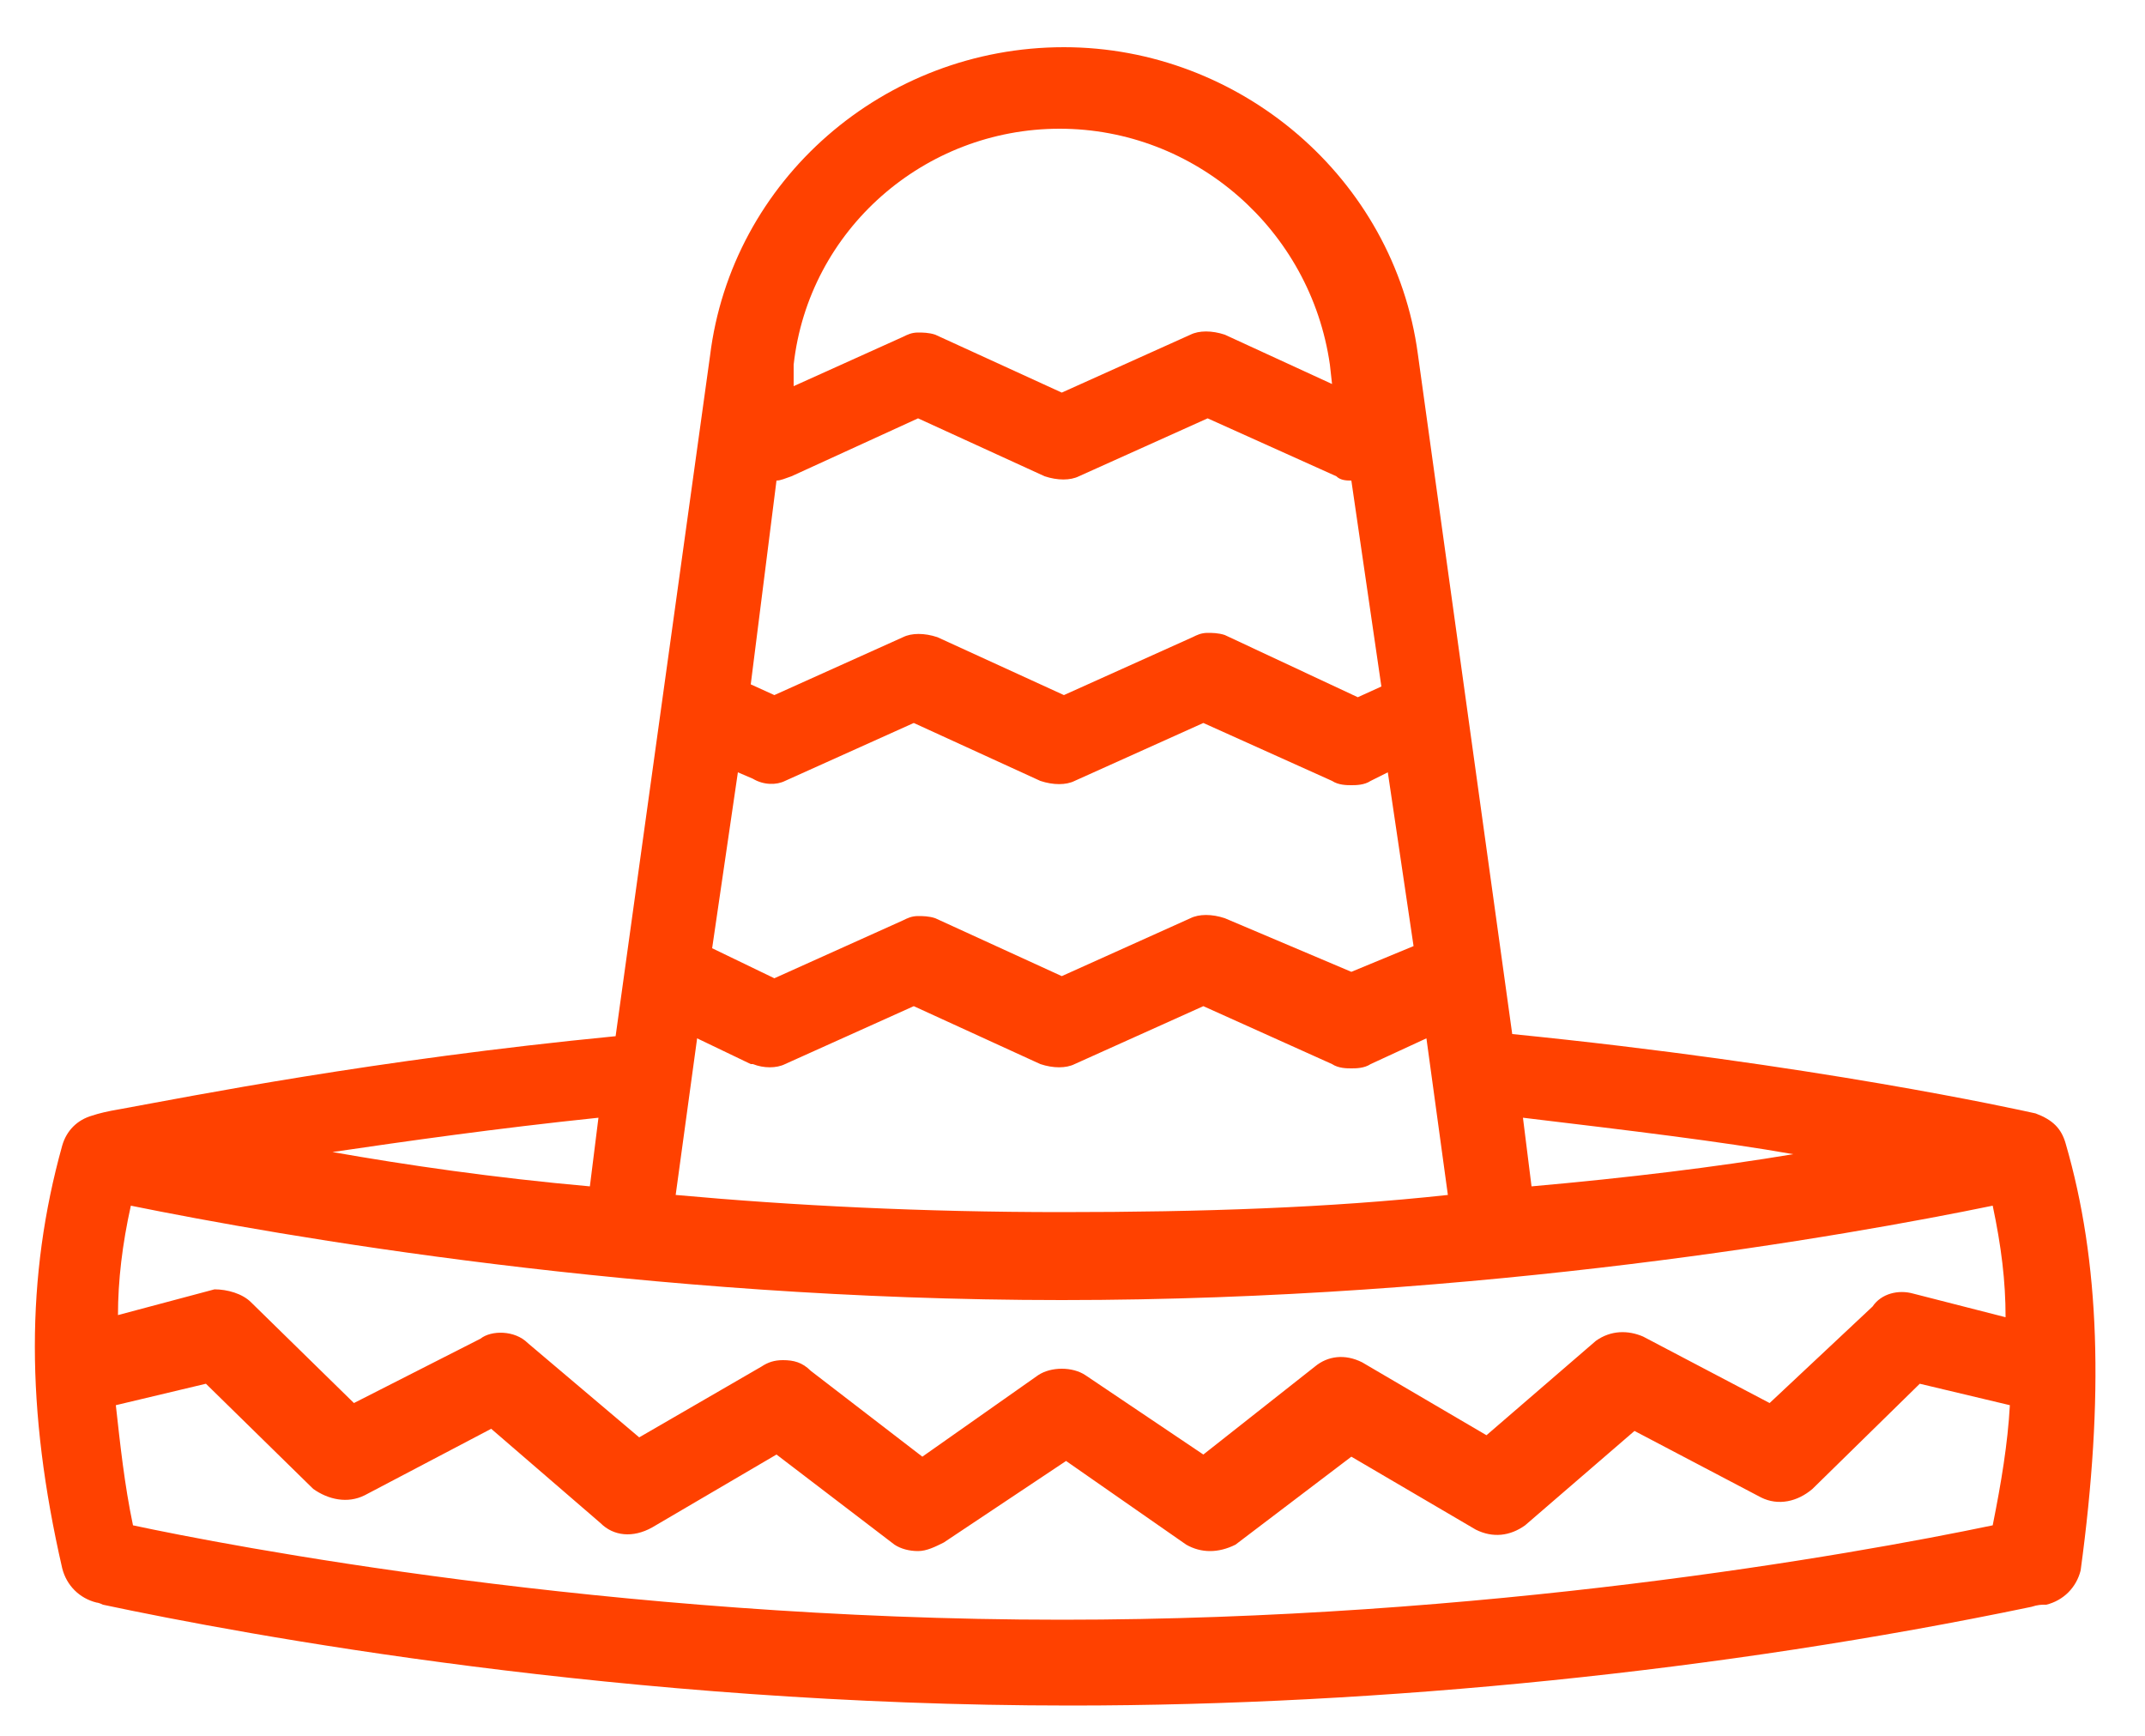
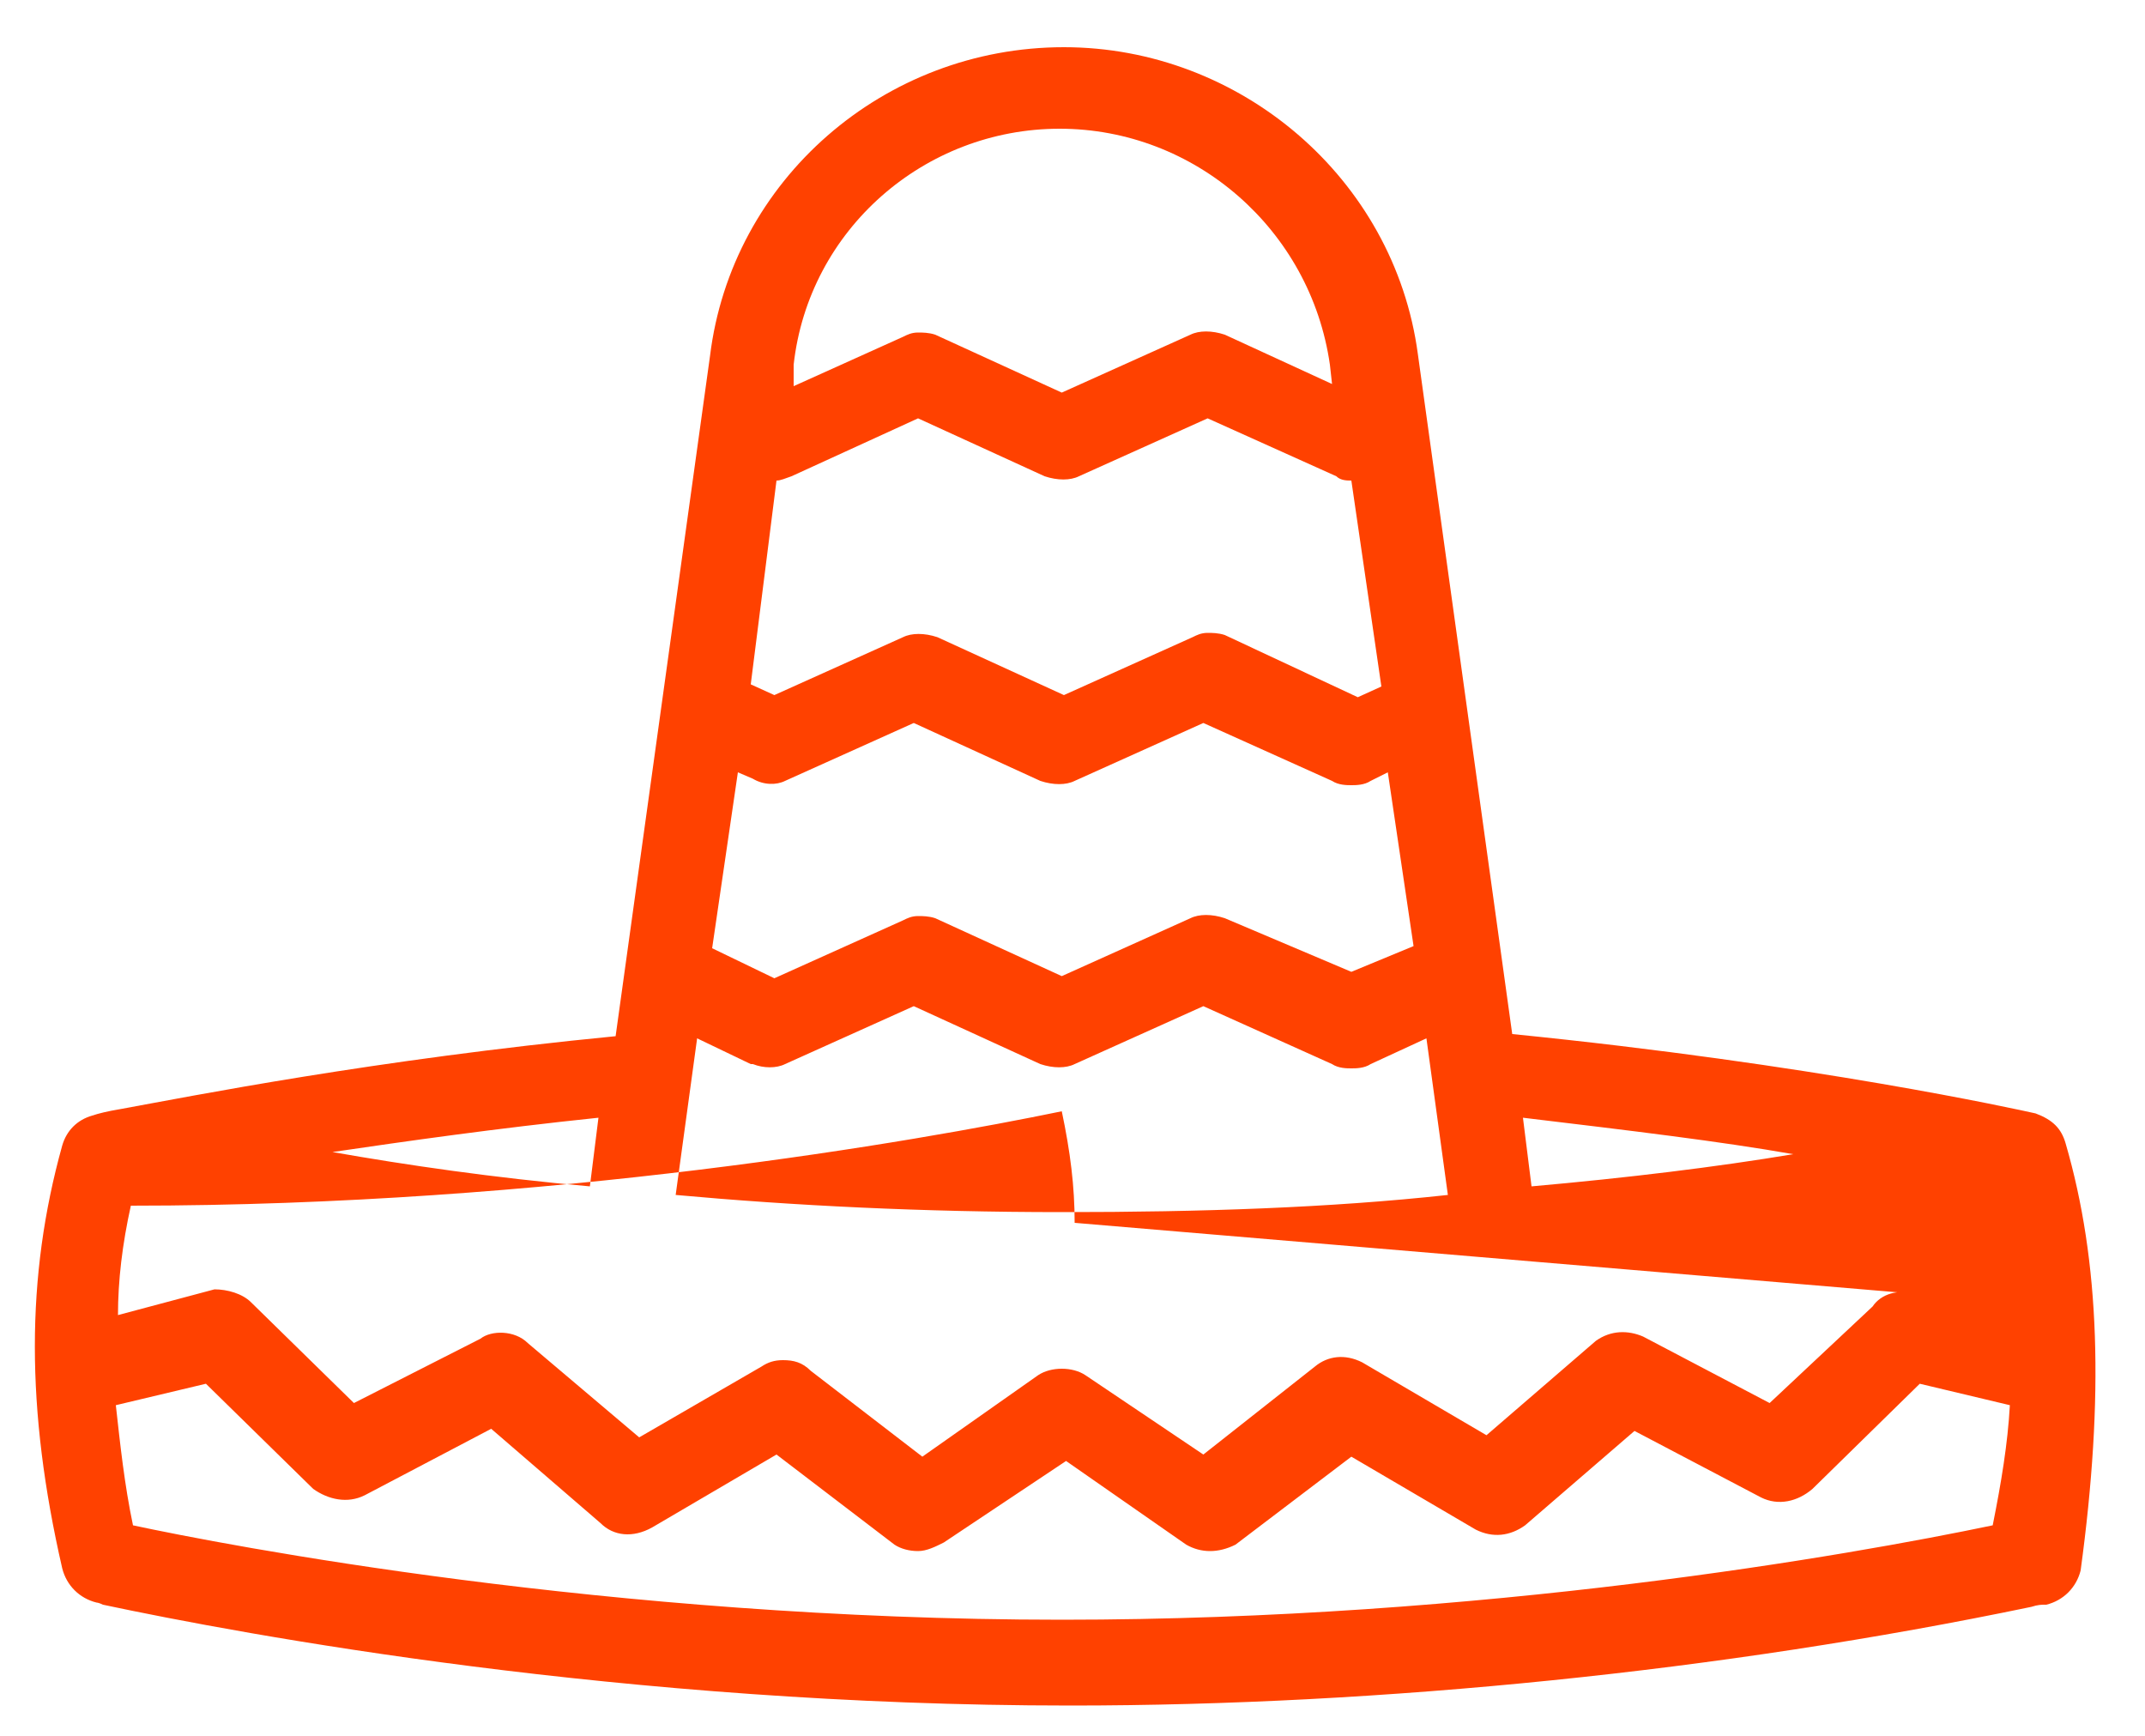
<svg xmlns="http://www.w3.org/2000/svg" version="1.1" id="Calque_1" x="0px" y="0px" viewBox="0 0 100 80.9" style="enable-background:new 0 0 100 80.9;" xml:space="preserve">
  <style type="text/css">
	.st0{display:none;}
	.st1{fill:#FF4100;}
</style>
  <g id="Layer_2">
</g>
  <g id="Layer_3">
</g>
  <g id="Layer_4">
</g>
  <g id="Layer_5">
</g>
  <g id="Layer_6">
</g>
  <g id="Layer_7">
</g>
  <g id="Layer_8">
</g>
  <g id="Layer_9">
</g>
  <g id="Layer_10">
</g>
  <g id="Layer_11">
</g>
  <g id="Layer_12">
</g>
  <g id="Layer_13">
</g>
  <g id="Layer_14">
</g>
  <g id="Layer_15">
</g>
  <g id="Layer_16">
</g>
  <g id="Layer_17">
</g>
  <g id="Layer_18">
</g>
  <g id="Layer_19">
</g>
  <g id="Layer_20">
</g>
  <g id="Layer_21">
</g>
  <g id="Layer_22">
</g>
  <g id="Layer_23">
</g>
  <g id="Layer_24">
</g>
  <g id="Layer_25">
</g>
  <g id="Layer_26">
</g>
  <g id="Layer_27">
</g>
  <g id="Layer_28">
</g>
  <g id="Layer_29" class="st0">
</g>
  <g id="Layer_30">
</g>
  <g id="Layer_31">
</g>
  <g id="Layer_32">
</g>
  <g id="Layer_35">
    <g id="Layer_34">
	</g>
    <g id="Layer_33">
	</g>
  </g>
-   <path class="st1" d="M96.3,53.3c-0.2-0.7-0.6-1.1-1.4-1.4c-0.9-0.2-10.4-2.3-24.4-3.7l-4.4-31.7C65,8.3,57.8,2.2,49.6,2.2  c-8.4,0-15.5,6.2-16.5,14.4l-4.4,31.7c-11.3,1.1-19.8,2.8-23.1,3.4C5,51.8,4.6,51.9,4.3,52c-0.7,0.2-1.2,0.7-1.4,1.4  c-1.7,6.1-1.7,12.3,0,19.7c0.2,0.8,0.8,1.4,1.6,1.6c0,0,0.1,0,0.3,0.1c6.6,1.4,24.3,4.7,45.1,4.7c14.5,0,30.4-1.6,44.8-4.6  c0.3-0.1,0.5-0.1,0.6-0.1l0.1,0c0.8-0.2,1.4-0.8,1.6-1.6C98.1,65.1,97.9,58.8,96.3,53.3z M15.5,53.7c3.4-0.5,7.6-1.1,12.4-1.6  l-0.4,3.2C23,54.9,18.9,54.3,15.5,53.7z M71,52.1c5,0.6,9.2,1.1,12.6,1.7c-3.6,0.6-7.7,1.1-12.2,1.5L71,52.1z M89.2,60.3  c-0.7-0.2-1.5,0-1.9,0.6l-4.8,4.5l-5.9-3.1c-0.7-0.3-1.5-0.3-2.2,0.2l-5.1,4.4l-5.8-3.4c-0.8-0.4-1.6-0.3-2.2,0.2l-5.2,4.1l-5.5-3.7  c-0.6-0.4-1.6-0.4-2.2,0L43,67.9l-5.2-4c-0.4-0.4-0.8-0.5-1.3-0.5c-0.4,0-0.7,0.1-1,0.3L29.8,67l-5.2-4.4c-0.6-0.6-1.7-0.6-2.2-0.2  l-5.9,3l-4.8-4.7c-0.4-0.4-1.1-0.6-1.7-0.6l-4.5,1.2c0-1.6,0.2-3.3,0.6-5.1c6.9,1.4,23.9,4.4,43.4,4.4c19.6,0,36.6-3,43.4-4.4  c0.4,1.9,0.6,3.5,0.6,5.2L89.2,60.3z M17,69.7l5.9-3.1l5.1,4.4c0.6,0.6,1.5,0.7,2.4,0.2l5.8-3.4l5.5,4.2c0.3,0.2,0.7,0.3,1.1,0.3  c0.4,0,0.8-0.2,1.2-0.4l5.7-3.8l5.6,3.9c0.7,0.4,1.5,0.4,2.3,0l5.4-4.1l5.8,3.4c0.8,0.4,1.6,0.3,2.3-0.2l5.1-4.4l5.9,3.1  c0.8,0.4,1.7,0.2,2.4-0.4l5-4.9l4.2,1c-0.1,1.8-0.4,3.6-0.8,5.6c-6.7,1.4-23.7,4.4-43.4,4.4c-21.1,0-39.1-3.5-43.3-4.4  c-0.4-1.9-0.6-3.8-0.8-5.6l4.2-1l5,4.9C15.3,69.9,16.2,70.1,17,69.7z M57.1,15.6c-0.6-0.2-1.2-0.2-1.6,0l-6,2.7l-5.9-2.7  c-0.3-0.1-0.6-0.1-0.8-0.1c-0.3,0-0.5,0.1-0.7,0.2l-5.1,2.3L37,17c0.7-6.3,6.1-11,12.4-11c6.3,0,11.7,4.7,12.6,11l0.1,0.9L57.1,15.6  z M42.8,19.5l5.9,2.7c0.6,0.2,1.2,0.2,1.6,0l6-2.7l6,2.7c0.2,0.2,0.5,0.2,0.7,0.2l1.4,9.6l-1.1,0.5l-6.2-2.9  c-0.3-0.1-0.6-0.1-0.8-0.1c-0.3,0-0.5,0.1-0.7,0.2l-6,2.7l-5.9-2.7c-0.6-0.2-1.2-0.2-1.6,0l-6,2.7l-1.1-0.5l1.2-9.5  c0.2,0,0.4-0.1,0.7-0.2L42.8,19.5z M36.6,36.4l6-2.7l5.9,2.7c0.6,0.2,1.2,0.2,1.6,0l6-2.7l6,2.7c0.3,0.2,0.7,0.2,0.9,0.2  c0.2,0,0.6,0,0.9-0.2l0.8-0.4l1.2,8.1L63,45.3l-5.9-2.5c-0.6-0.2-1.2-0.2-1.6,0l-6,2.7l-5.9-2.7c-0.3-0.1-0.6-0.1-0.8-0.1  c-0.3,0-0.5,0.1-0.7,0.2l-6,2.7l-2.9-1.4l1.2-8.2l0.7,0.3l0,0C35.6,36.6,36.2,36.6,36.6,36.4z M36.6,49.6l6-2.7l5.9,2.7  c0.6,0.2,1.2,0.2,1.6,0l6-2.7l6,2.7c0.3,0.2,0.7,0.2,0.9,0.2c0.2,0,0.6,0,0.9-0.2l2.6-1.2l1,7.3c-5.5,0.6-11.5,0.8-18,0.8  c-6.5,0-12.5-0.3-18-0.8l1-7.3l2.5,1.2l0.1,0C35.6,49.8,36.2,49.8,36.6,49.6z" />
+   <path class="st1" d="M96.3,53.3c-0.2-0.7-0.6-1.1-1.4-1.4c-0.9-0.2-10.4-2.3-24.4-3.7l-4.4-31.7C65,8.3,57.8,2.2,49.6,2.2  c-8.4,0-15.5,6.2-16.5,14.4l-4.4,31.7c-11.3,1.1-19.8,2.8-23.1,3.4C5,51.8,4.6,51.9,4.3,52c-0.7,0.2-1.2,0.7-1.4,1.4  c-1.7,6.1-1.7,12.3,0,19.7c0.2,0.8,0.8,1.4,1.6,1.6c0,0,0.1,0,0.3,0.1c6.6,1.4,24.3,4.7,45.1,4.7c14.5,0,30.4-1.6,44.8-4.6  c0.3-0.1,0.5-0.1,0.6-0.1l0.1,0c0.8-0.2,1.4-0.8,1.6-1.6C98.1,65.1,97.9,58.8,96.3,53.3z M15.5,53.7c3.4-0.5,7.6-1.1,12.4-1.6  l-0.4,3.2C23,54.9,18.9,54.3,15.5,53.7z M71,52.1c5,0.6,9.2,1.1,12.6,1.7c-3.6,0.6-7.7,1.1-12.2,1.5L71,52.1z M89.2,60.3  c-0.7-0.2-1.5,0-1.9,0.6l-4.8,4.5l-5.9-3.1c-0.7-0.3-1.5-0.3-2.2,0.2l-5.1,4.4l-5.8-3.4c-0.8-0.4-1.6-0.3-2.2,0.2l-5.2,4.1l-5.5-3.7  c-0.6-0.4-1.6-0.4-2.2,0L43,67.9l-5.2-4c-0.4-0.4-0.8-0.5-1.3-0.5c-0.4,0-0.7,0.1-1,0.3L29.8,67l-5.2-4.4c-0.6-0.6-1.7-0.6-2.2-0.2  l-5.9,3l-4.8-4.7c-0.4-0.4-1.1-0.6-1.7-0.6l-4.5,1.2c0-1.6,0.2-3.3,0.6-5.1c19.6,0,36.6-3,43.4-4.4  c0.4,1.9,0.6,3.5,0.6,5.2L89.2,60.3z M17,69.7l5.9-3.1l5.1,4.4c0.6,0.6,1.5,0.7,2.4,0.2l5.8-3.4l5.5,4.2c0.3,0.2,0.7,0.3,1.1,0.3  c0.4,0,0.8-0.2,1.2-0.4l5.7-3.8l5.6,3.9c0.7,0.4,1.5,0.4,2.3,0l5.4-4.1l5.8,3.4c0.8,0.4,1.6,0.3,2.3-0.2l5.1-4.4l5.9,3.1  c0.8,0.4,1.7,0.2,2.4-0.4l5-4.9l4.2,1c-0.1,1.8-0.4,3.6-0.8,5.6c-6.7,1.4-23.7,4.4-43.4,4.4c-21.1,0-39.1-3.5-43.3-4.4  c-0.4-1.9-0.6-3.8-0.8-5.6l4.2-1l5,4.9C15.3,69.9,16.2,70.1,17,69.7z M57.1,15.6c-0.6-0.2-1.2-0.2-1.6,0l-6,2.7l-5.9-2.7  c-0.3-0.1-0.6-0.1-0.8-0.1c-0.3,0-0.5,0.1-0.7,0.2l-5.1,2.3L37,17c0.7-6.3,6.1-11,12.4-11c6.3,0,11.7,4.7,12.6,11l0.1,0.9L57.1,15.6  z M42.8,19.5l5.9,2.7c0.6,0.2,1.2,0.2,1.6,0l6-2.7l6,2.7c0.2,0.2,0.5,0.2,0.7,0.2l1.4,9.6l-1.1,0.5l-6.2-2.9  c-0.3-0.1-0.6-0.1-0.8-0.1c-0.3,0-0.5,0.1-0.7,0.2l-6,2.7l-5.9-2.7c-0.6-0.2-1.2-0.2-1.6,0l-6,2.7l-1.1-0.5l1.2-9.5  c0.2,0,0.4-0.1,0.7-0.2L42.8,19.5z M36.6,36.4l6-2.7l5.9,2.7c0.6,0.2,1.2,0.2,1.6,0l6-2.7l6,2.7c0.3,0.2,0.7,0.2,0.9,0.2  c0.2,0,0.6,0,0.9-0.2l0.8-0.4l1.2,8.1L63,45.3l-5.9-2.5c-0.6-0.2-1.2-0.2-1.6,0l-6,2.7l-5.9-2.7c-0.3-0.1-0.6-0.1-0.8-0.1  c-0.3,0-0.5,0.1-0.7,0.2l-6,2.7l-2.9-1.4l1.2-8.2l0.7,0.3l0,0C35.6,36.6,36.2,36.6,36.6,36.4z M36.6,49.6l6-2.7l5.9,2.7  c0.6,0.2,1.2,0.2,1.6,0l6-2.7l6,2.7c0.3,0.2,0.7,0.2,0.9,0.2c0.2,0,0.6,0,0.9-0.2l2.6-1.2l1,7.3c-5.5,0.6-11.5,0.8-18,0.8  c-6.5,0-12.5-0.3-18-0.8l1-7.3l2.5,1.2l0.1,0C35.6,49.8,36.2,49.8,36.6,49.6z" />
</svg>